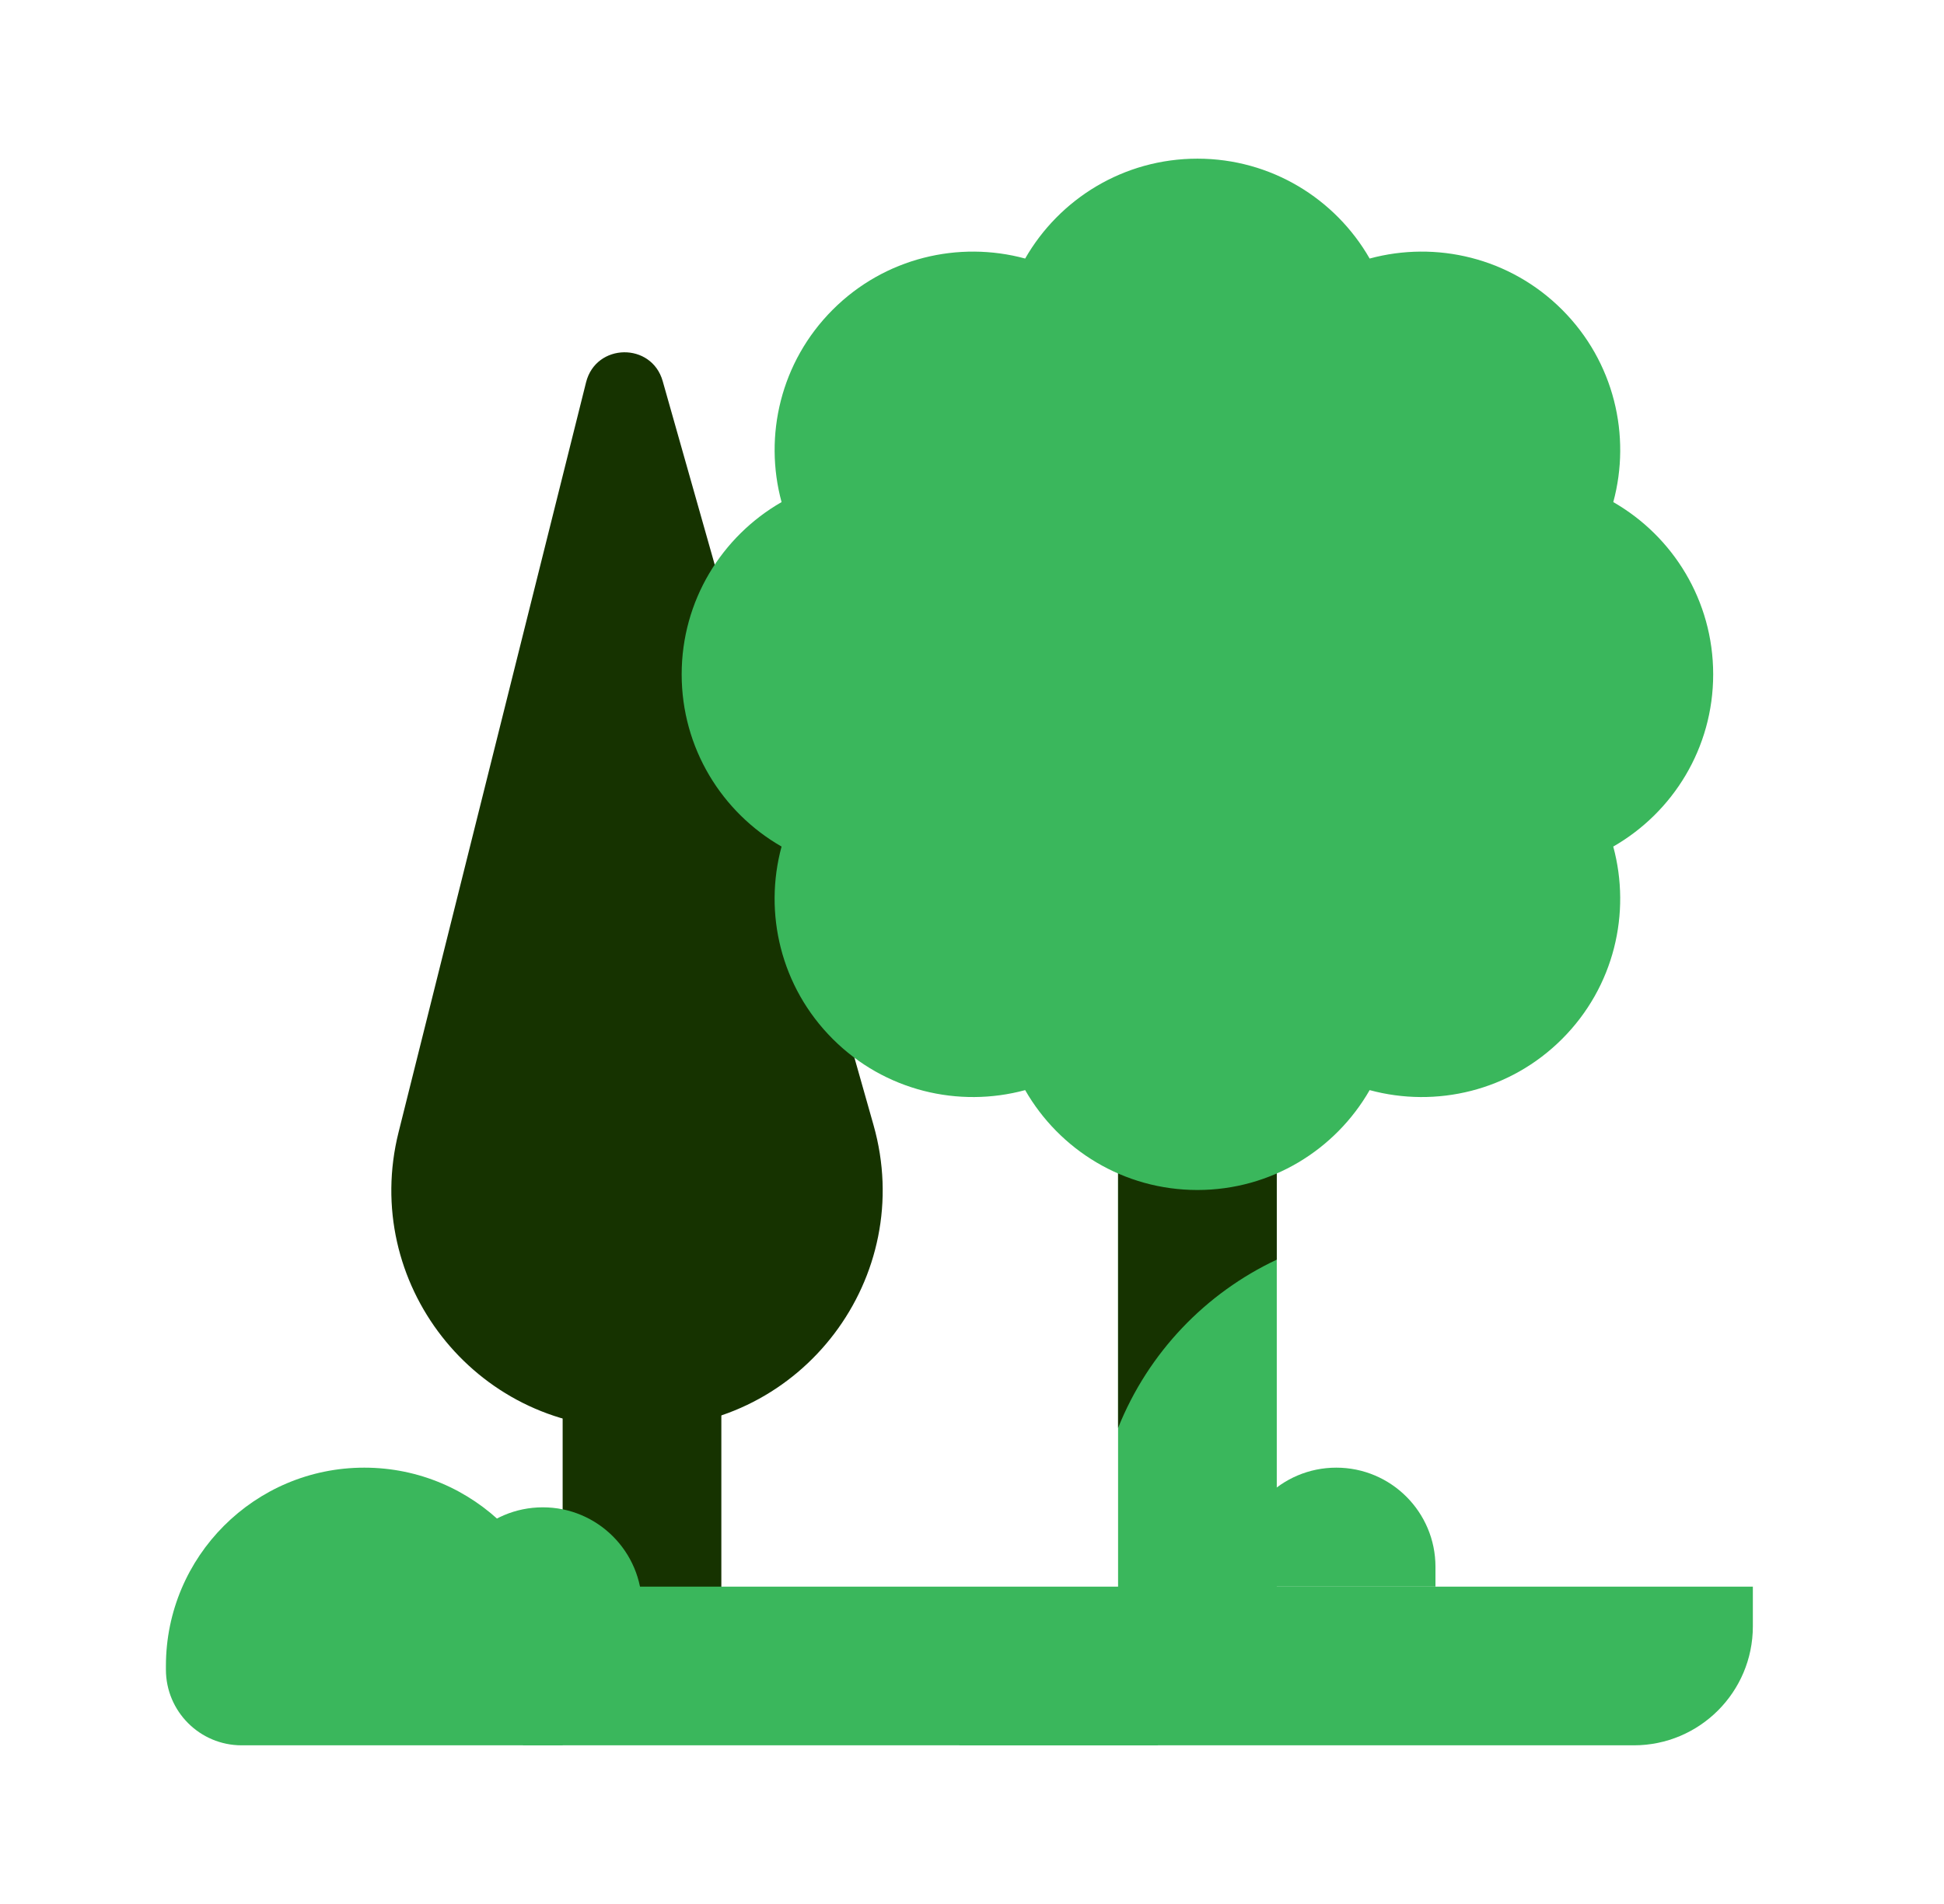
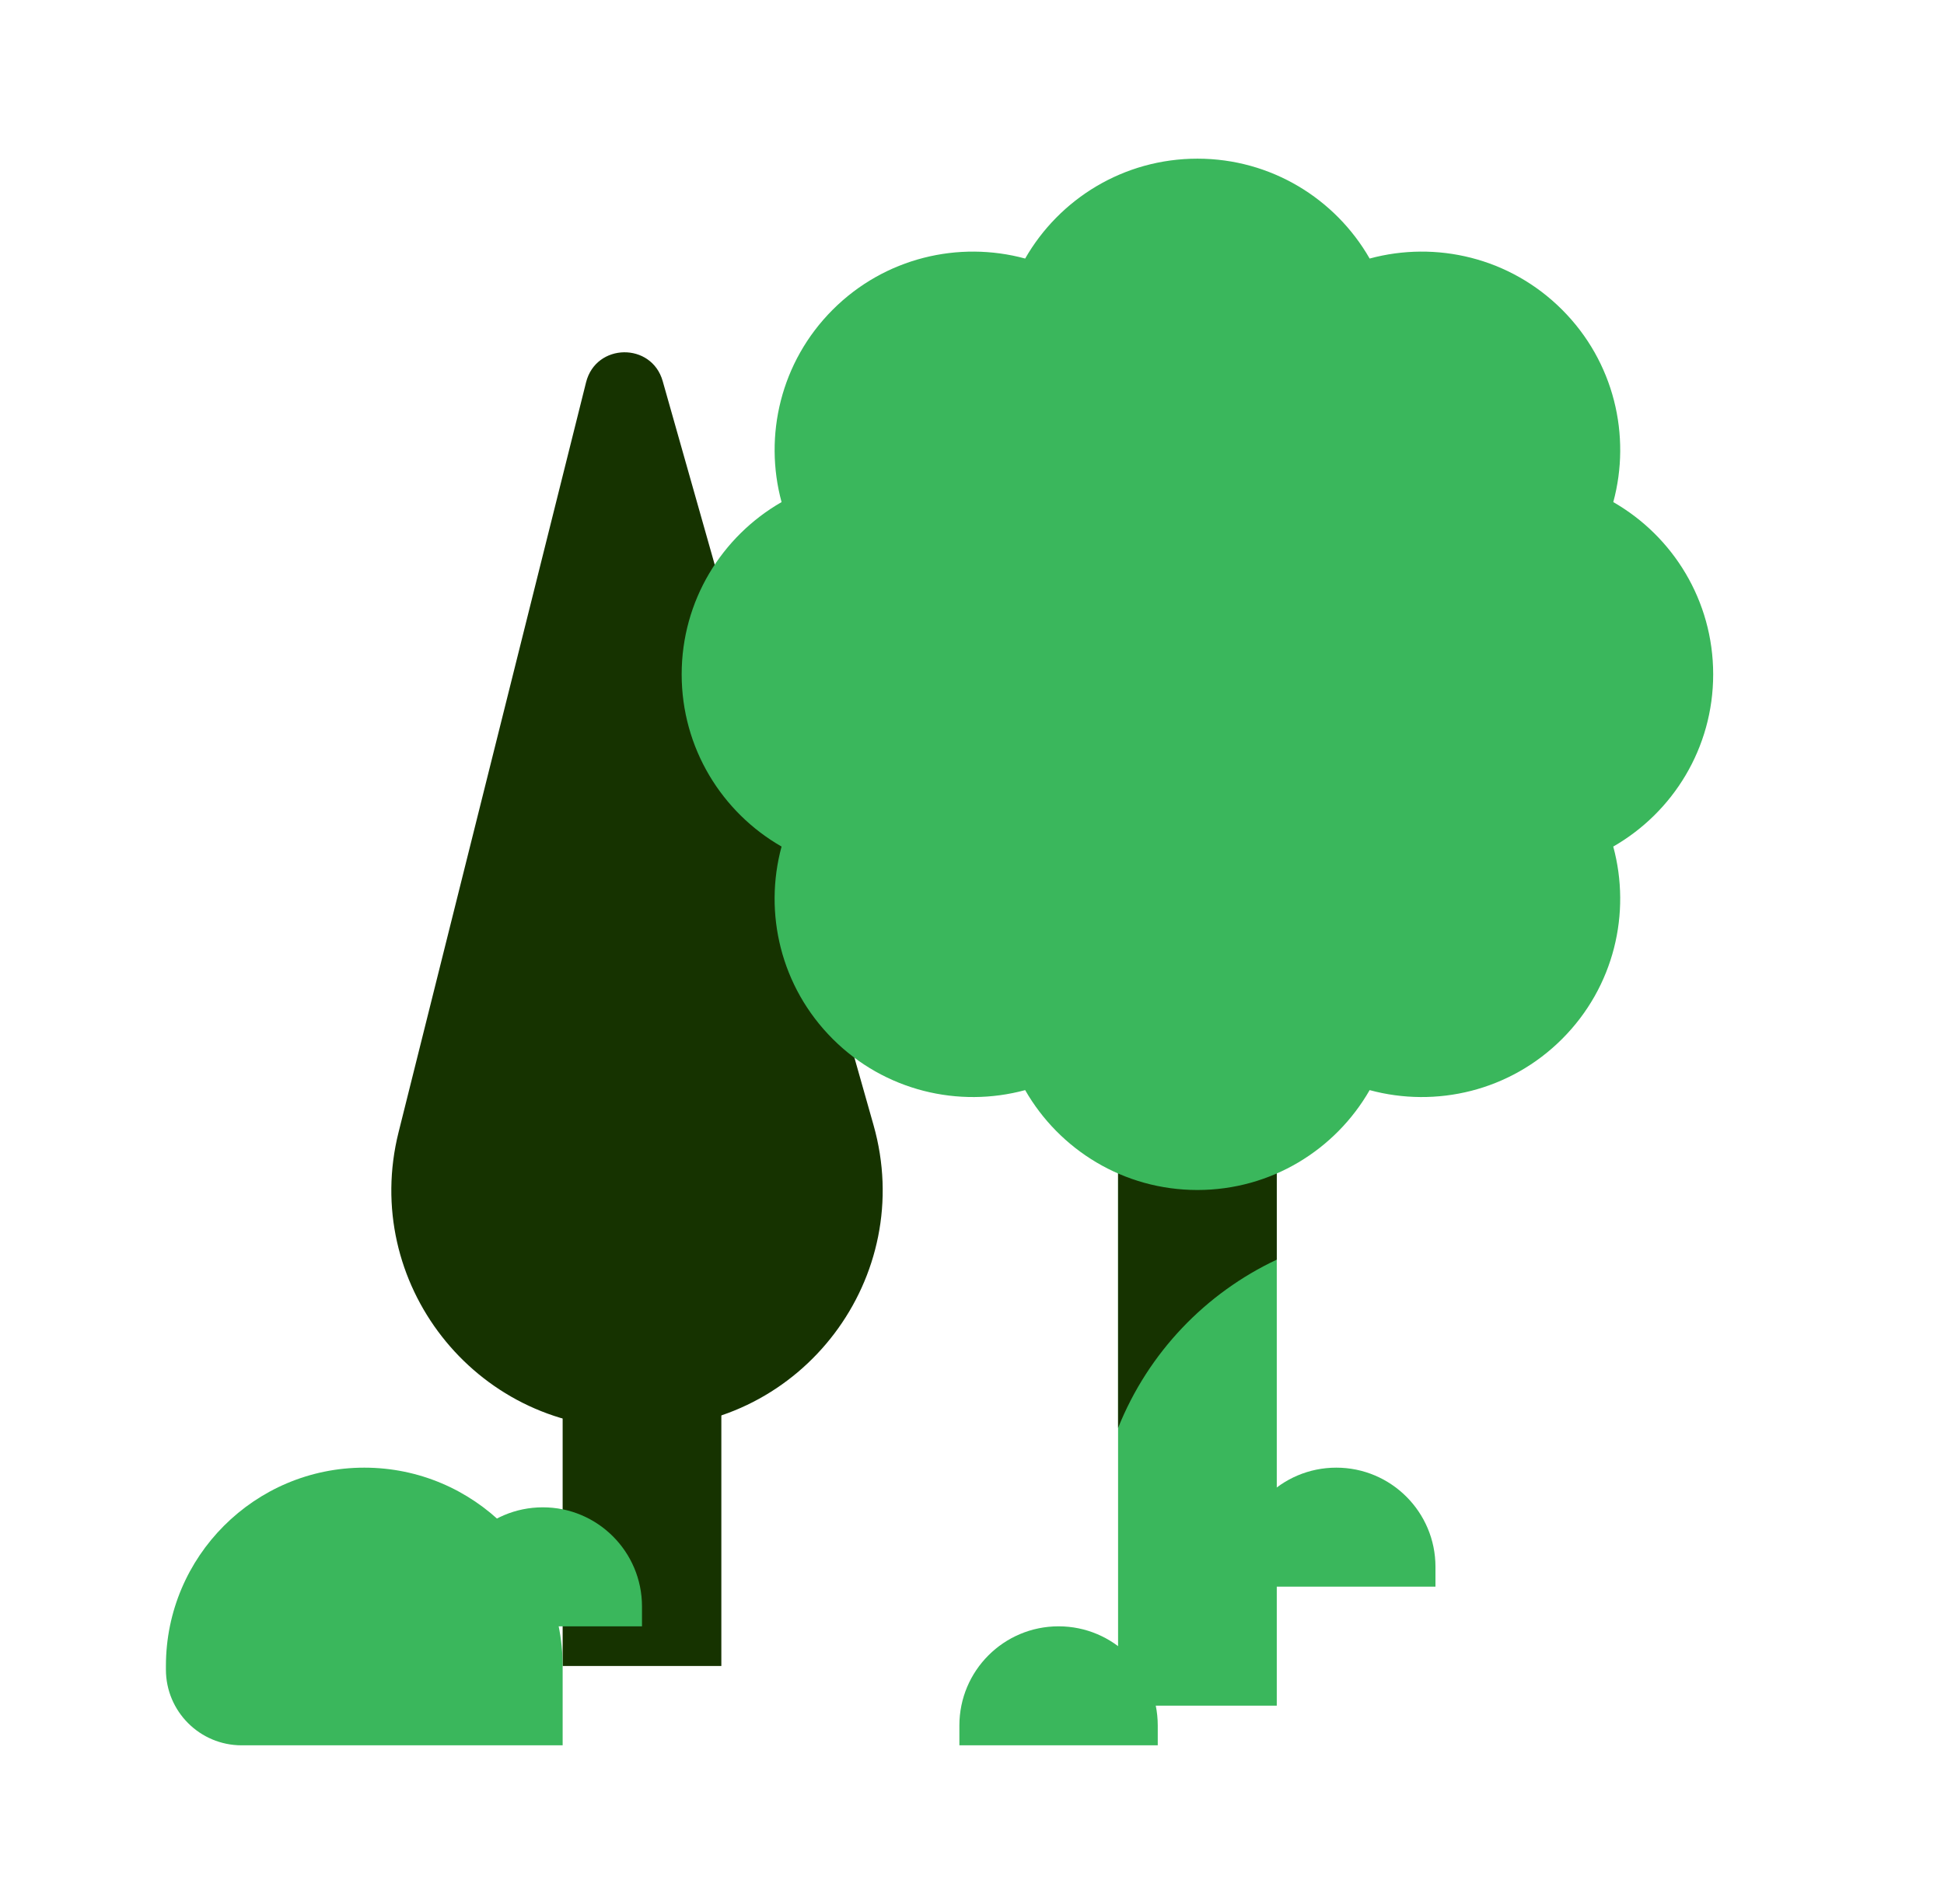
<svg xmlns="http://www.w3.org/2000/svg" width="49" height="48" viewBox="0 0 49 48" fill="none">
  <g clip-path="url(#clip0_339_3675)">
    <path d="M28.182 28H32.182V43H28.182V28Z" fill="#3AB75C" />
    <path d="M18.182 35H14.182V42H18.182V35Z" fill="#163300" />
    <path d="M14.772 9.639C15.021 8.645 16.425 8.623 16.704 9.609L22.018 28.364C23.104 32.194 20.226 36 16.246 36H15.867C11.963 36 9.099 32.332 10.046 28.545L14.772 9.639Z" fill="#163300" />
    <path d="M36.182 39.5C36.182 38.119 35.062 37 33.682 37C32.301 37 31.182 38.119 31.182 39.5V40H36.182V39.5Z" fill="#3AB75C" />
    <path d="M16.182 40.5C16.182 39.119 15.062 38 13.682 38C12.301 38 11.182 39.119 11.182 40.5V41H16.182V40.5Z" fill="#3AB75C" />
    <path d="M24.182 43.5C24.182 42.119 25.301 41 26.682 41C28.062 41 29.182 42.119 29.182 43.5V44H24.182V43.5Z" fill="#3AB75C" />
    <path d="M4.182 42C4.182 39.239 6.42 37 9.182 37C11.943 37 14.182 39.239 14.182 42V44H6.091C5.037 44 4.182 43.145 4.182 42.091V42Z" fill="#3AB75C" />
    <path fill-rule="evenodd" clip-rule="evenodd" d="M28.182 29V36C28.946 34.09 30.396 32.596 32.182 31.756V29H28.182Z" fill="#163300" />
    <path d="M34.523 6.518C33.662 5.014 32.04 4 30.182 4C28.323 4 26.702 5.014 25.84 6.518C24.167 6.064 22.303 6.494 20.989 7.808C19.676 9.122 19.246 10.985 19.7 12.658C18.196 13.52 17.182 15.142 17.182 17C17.182 18.858 18.195 20.48 19.7 21.342C19.245 23.015 19.675 24.878 20.989 26.192C22.303 27.506 24.167 27.936 25.84 27.482C26.702 28.986 28.323 30 30.182 30C32.04 30 33.661 28.986 34.523 27.482C36.197 27.936 38.06 27.506 39.374 26.192C40.688 24.878 41.118 23.015 40.663 21.342C42.168 20.48 43.182 18.858 43.182 17C43.182 15.142 42.168 13.52 40.664 12.658C41.118 10.985 40.688 9.122 39.374 7.808C38.06 6.494 36.197 6.064 34.523 6.518Z" fill="#3AB75C" />
-     <path d="M13.182 40H44.182V41C44.182 42.657 42.839 44 41.182 44H13.182V40Z" fill="#3AB75C" />
  </g>
  <defs>
    <clipPath id="clip0_339_3675">
      <rect width="48" height="48" fill="white" transform="translate(0.182)" />
    </clipPath>
  </defs>
</svg>